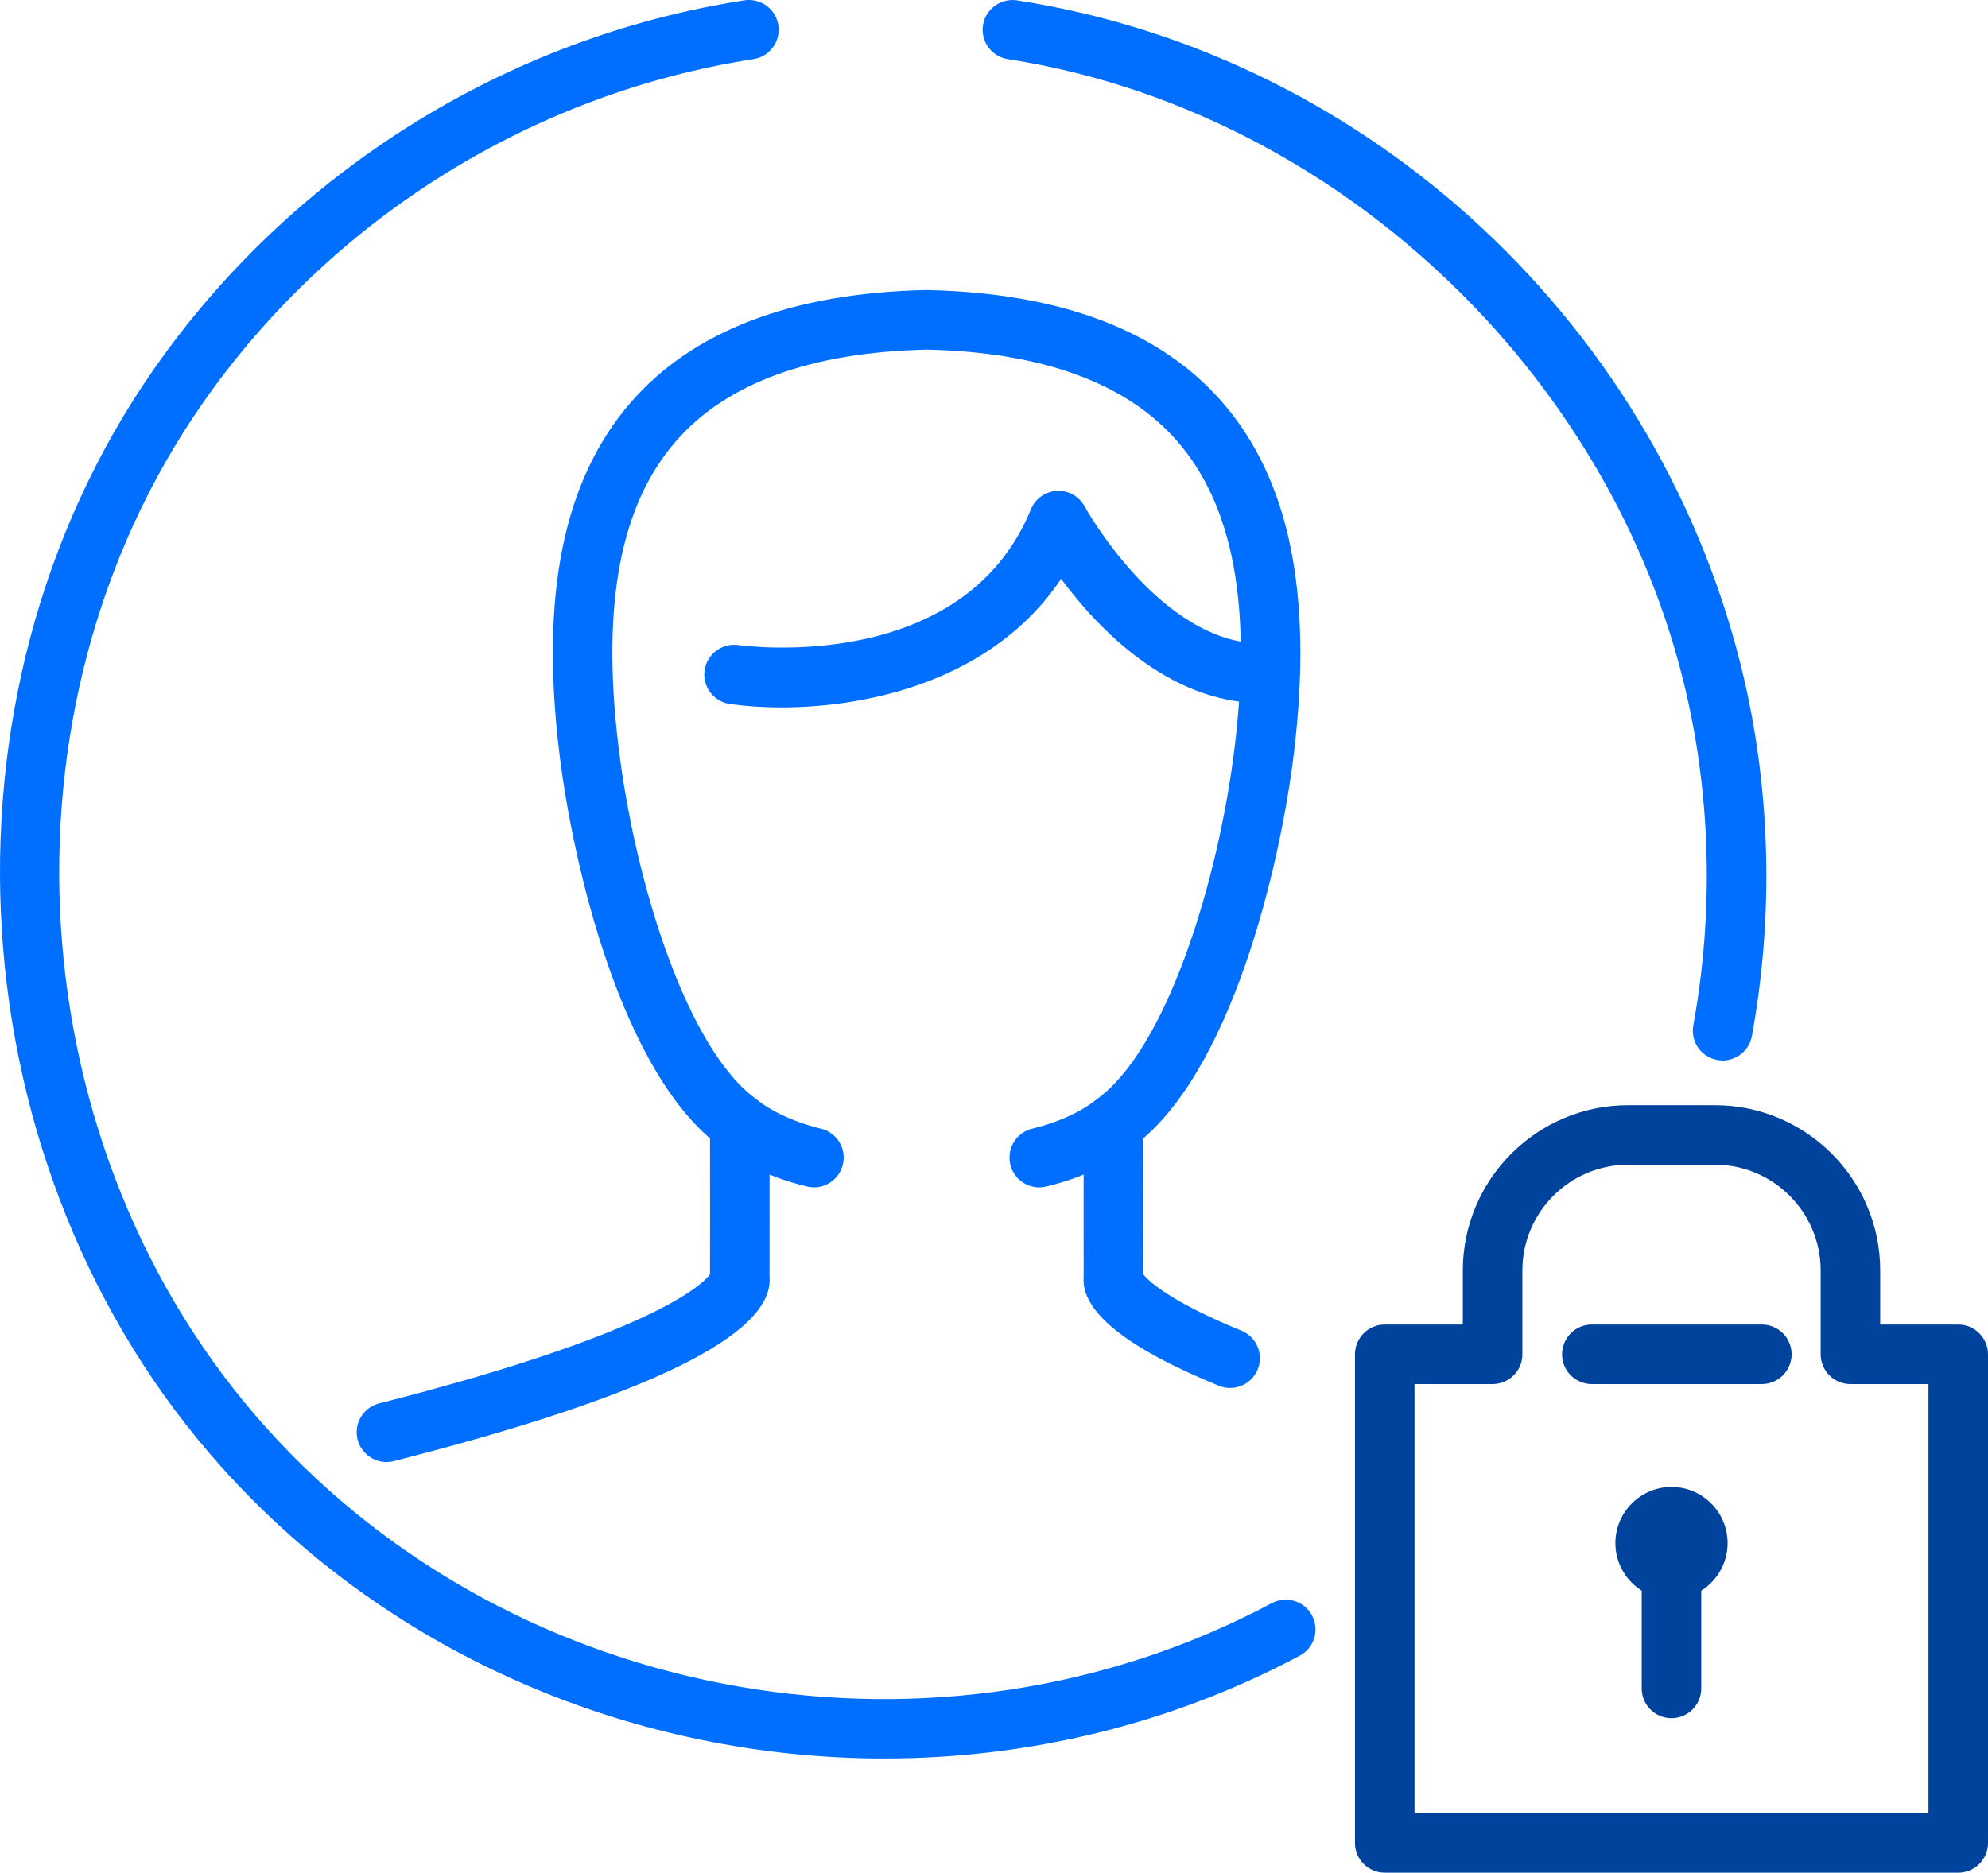
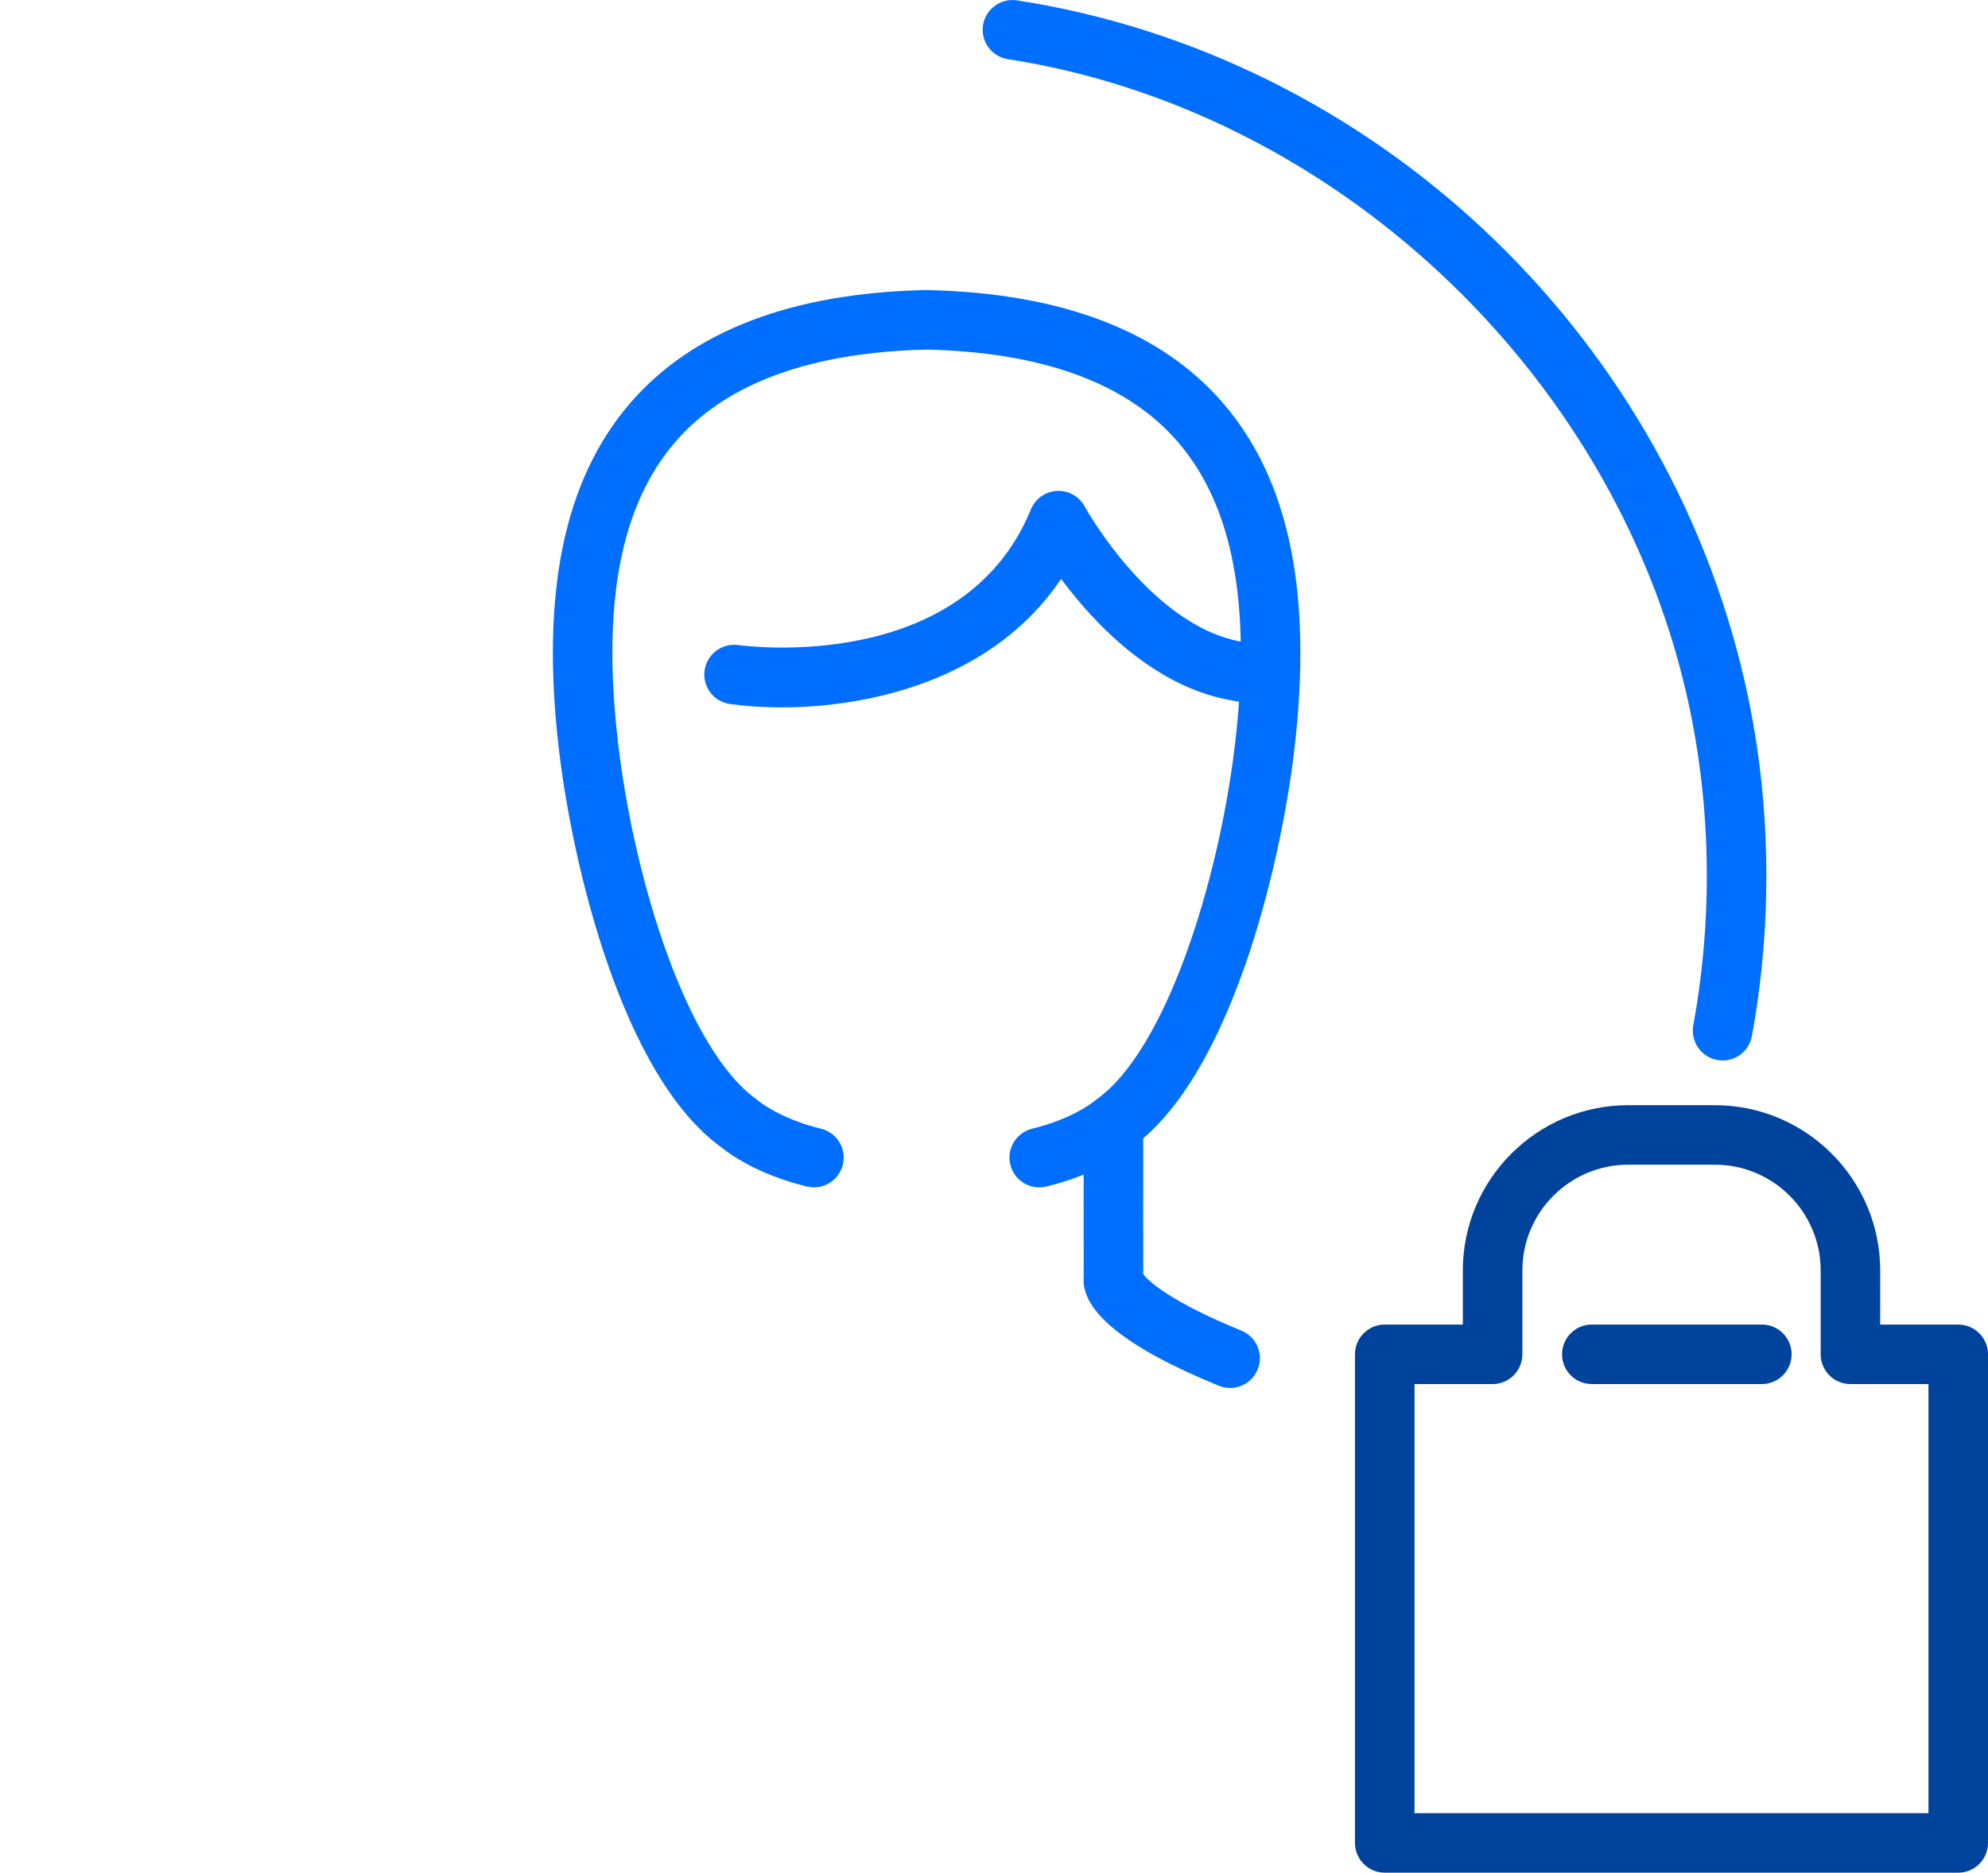
<svg xmlns="http://www.w3.org/2000/svg" viewBox="0 0 100.165 94.379">
  <defs>
    <style>.d{fill:#00439c;}.e{fill:#006eff;}</style>
  </defs>
  <g id="a" />
  <g id="b">
    <g id="c">
      <g>
        <g>
          <path class="e" d="M39.366,35.65c-.961,0-1.84-.064-2.589-.17-.82-.116-1.392-.875-1.276-1.695,.115-.819,.878-1.387,1.692-1.276,.466,.066,11.355,1.462,14.749-6.839,.22-.537,.729-.898,1.308-.93,.581-.034,1.124,.274,1.4,.784,.036,.067,3.826,6.912,8.939,6.912,.828,0,1.5,.671,1.5,1.5s-.672,1.5-1.5,1.5c-4.685,0-8.255-3.745-10.126-6.262-3.409,5.092-9.644,6.477-14.098,6.477Z" />
          <g>
-             <path class="e" d="M19.471,73.683c-.67,0-1.28-.452-1.453-1.13-.204-.803,.281-1.62,1.084-1.824,13.852-3.525,16.305-6.01,16.672-6.504,0-.955,.006-5.004,0-7.016-.003-.828,.667-1.502,1.495-1.504h.005c.826,0,1.497,.668,1.5,1.496,.006,2.119,0,6.496,0,7.15,.232,2.906-6.134,6.029-18.932,9.285-.124,.032-.249,.047-.371,.047Zm16.323-9.002h0Zm0-.003h0Zm0-.002h0Zm0-.002h0Zm-.005-.031l.005,.031-.005-.031Zm0-.002h0Z" />
            <g>
              <path class="e" d="M61.978,69.952c-.188,0-.381-.036-.566-.112-4.676-1.911-6.965-3.76-6.811-5.5,0-.689-.008-5.034,0-7.142,.003-.826,.674-1.494,1.5-1.494h.006c.828,.003,1.497,.677,1.494,1.506-.008,2.007-.002,6.048,0,7.009,.225,.289,1.232,1.326,4.945,2.843,.767,.313,1.135,1.189,.821,1.956-.237,.581-.798,.933-1.39,.933Zm-4.597-4.739l-.002,.002,.002-.002Zm.002-.003v0Zm0-.002h0Zm.002-.003h0Zm.002-.003v0Zm0-.002h0Zm.002-.003v0Zm.002-.003v0Zm.002-.003l-.002,.002,.002-.002Zm.12-.257c-.032,.089-.072,.175-.12,.257,.05-.086,.09-.173,.12-.257Zm0-.002h0Zm0-.002h0Z" />
              <path class="e" d="M41.012,59.84c-.116,0-.233-.014-.352-.042-2.529-.608-3.975-1.695-4.321-1.98-4.996-3.609-7.48-14.206-8.162-19.916-.956-7.958,.223-13.722,3.602-17.619,3.127-3.606,8.115-5.512,14.825-5.665,.012,0,.12,0,.132,0,6.744,.153,11.732,2.059,14.859,5.665,3.38,3.896,4.559,9.661,3.605,17.621-.684,5.71-3.171,16.308-8.165,19.915-.347,.285-1.792,1.372-4.321,1.98-.807,.196-1.615-.302-1.809-1.108-.194-.806,.302-1.615,1.107-1.809,2.043-.491,3.115-1.378,3.126-1.387,.031-.026,.075-.061,.108-.085,3.47-2.464,6.136-10.852,6.975-17.862,.847-7.073-.1-12.077-2.894-15.299-2.55-2.94-6.798-4.498-12.627-4.63-5.858,.133-10.106,1.691-12.656,4.631-2.793,3.222-3.738,8.226-2.89,15.297,.837,7.01,3.501,15.396,6.973,17.863,.041,.029,.08,.06,.118,.093h0s1.073,.888,3.115,1.378c.806,.194,1.302,1.004,1.107,1.809-.165,.688-.779,1.15-1.457,1.15Z" />
            </g>
          </g>
        </g>
-         <path class="e" d="M44.562,88.623c-12.452,0-24.784-5.092-33.362-14.643C-2.293,58.957-3.778,35.156,7.744,18.618,14.685,8.655,25.531,1.875,37.503,.016c.824-.12,1.586,.434,1.713,1.252s-.434,1.585-1.252,1.712c-11.167,1.733-21.284,8.058-27.759,17.351C-.542,35.759,.845,57.961,13.432,71.975c12.604,14.033,33.899,17.745,50.644,8.822,.729-.389,1.639-.114,2.029,.618,.389,.731,.112,1.64-.619,2.029-6.553,3.492-13.758,5.178-20.924,5.178Z" />
        <path class="e" d="M86.794,53.445c-.09,0-.181-.008-.271-.025-.815-.149-1.354-.93-1.206-1.745,1.016-5.558,.892-11.352-.357-16.754-3.762-16.269-17.815-29.403-34.178-31.939-.819-.127-1.38-.894-1.253-1.712,.127-.818,.901-1.373,1.712-1.252,17.822,2.763,32.547,16.519,36.642,34.229,1.341,5.798,1.474,12.012,.386,17.969-.132,.724-.764,1.231-1.474,1.231Z" />
        <g>
-           <path class="d" d="M84.218,86.592c-.828,0-1.5-.671-1.5-1.5v-7.019c0-.829,.672-1.5,1.5-1.5s1.5,.671,1.5,1.5v7.019c0,.829-.672,1.5-1.5,1.5Z" />
-           <path class="d" d="M84.219,80.596c-1.56,0-2.828-1.269-2.828-2.828s1.269-2.828,2.828-2.828,2.826,1.269,2.826,2.828-1.268,2.828-2.826,2.828Zm0-3c-.094,0-.174,.079-.174,.172,0,.188,.346,.189,.346,0,0-.095-.077-.172-.172-.172Z" />
          <g>
            <path class="d" d="M98.665,94.379h-28.895c-.828,0-1.5-.671-1.5-1.5v-24.625c0-.829,.672-1.5,1.5-1.5h3.934v-2.723c0-4.594,3.738-8.332,8.333-8.332h4.365c4.595,0,8.332,3.738,8.332,8.333v2.723h3.931c.828,0,1.5,.671,1.5,1.5v24.625c0,.829-.672,1.5-1.5,1.5Zm-27.395-3h25.895v-21.625h-3.931c-.828,0-1.5-.671-1.5-1.5v-4.223c0-2.94-2.392-5.333-5.332-5.333h-4.365c-2.94,0-5.332,2.392-5.332,5.333v4.223c0,.828-.673,1.5-1.501,1.5h-3.934v21.625Z" />
            <path class="d" d="M88.77,69.754h-8.566c-.828,0-1.5-.671-1.5-1.5s.672-1.5,1.5-1.5h8.566c.828,0,1.5,.671,1.5,1.5s-.672,1.5-1.5,1.5Z" />
          </g>
        </g>
      </g>
    </g>
  </g>
</svg>